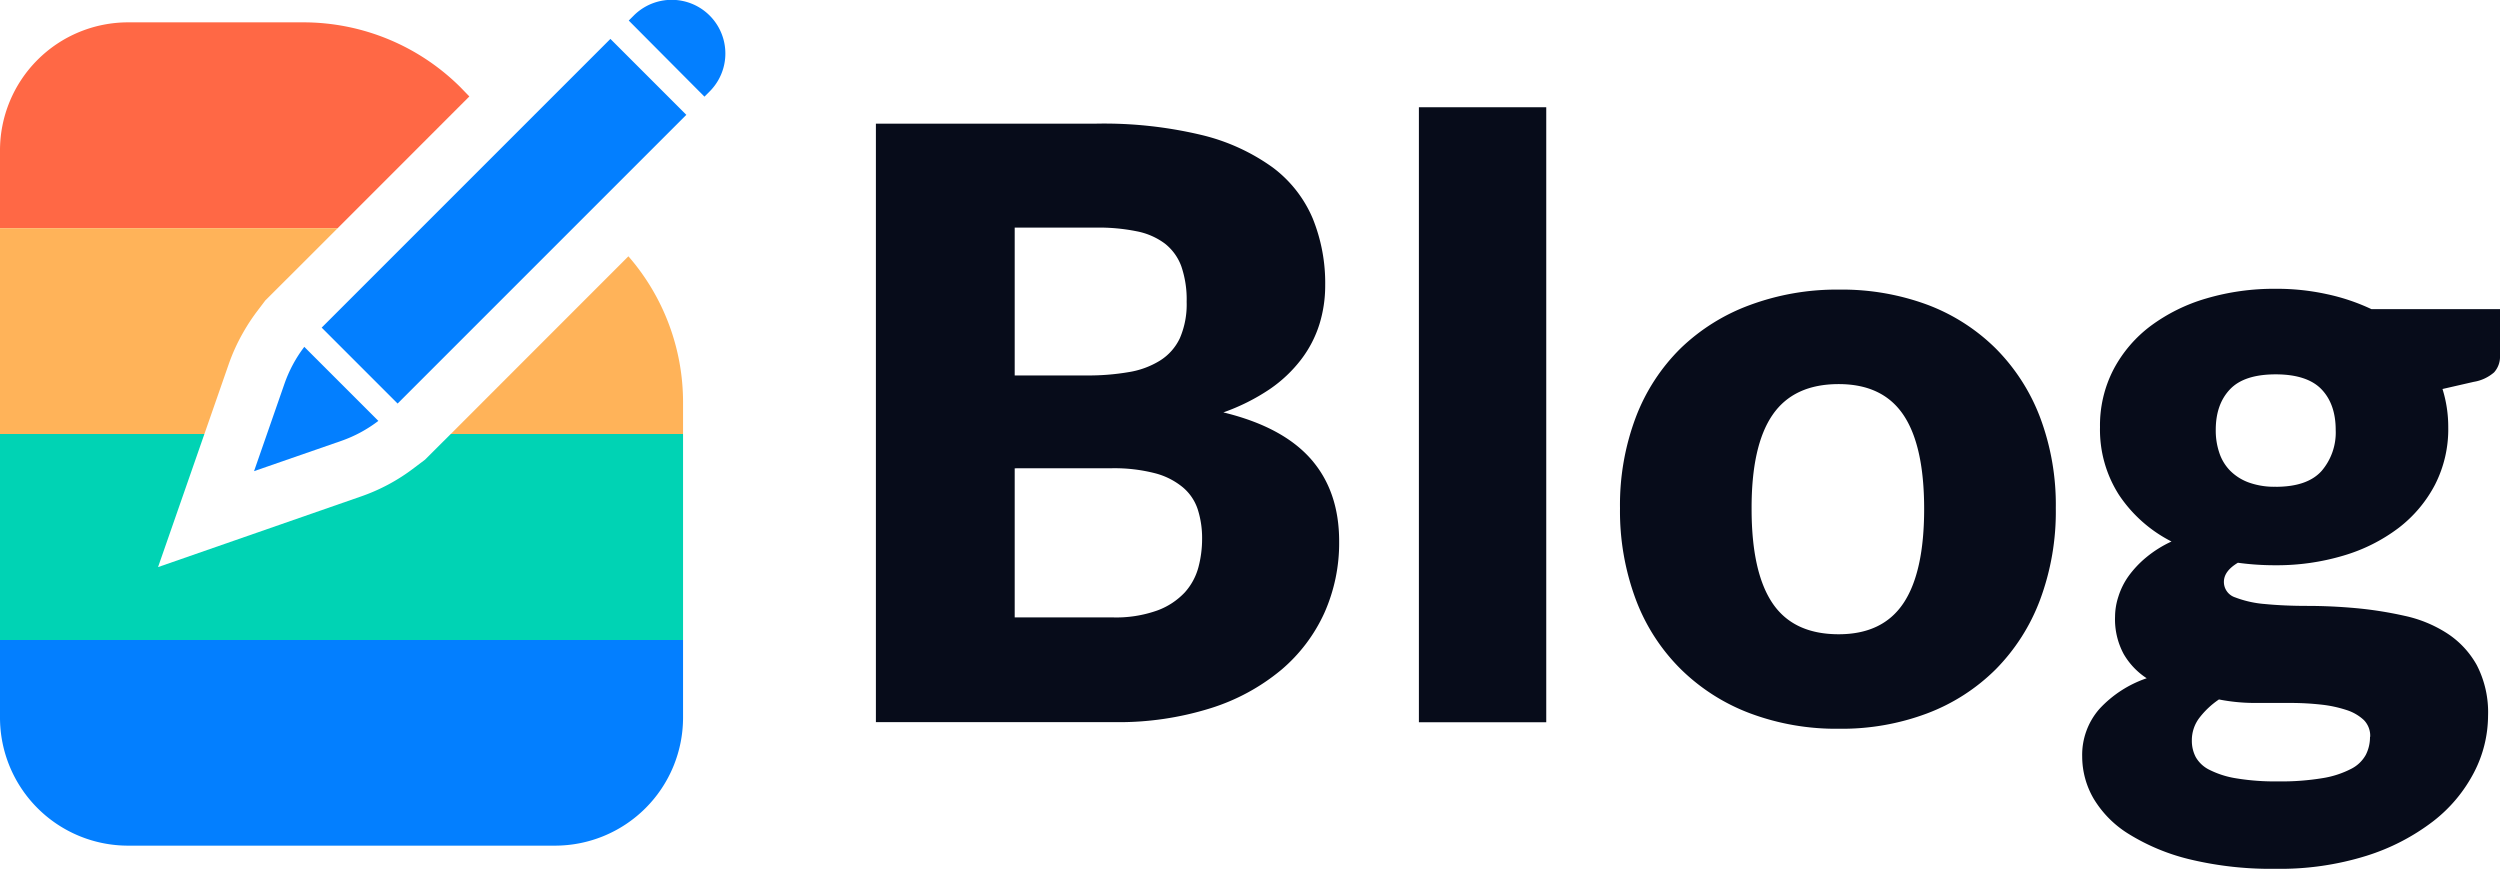
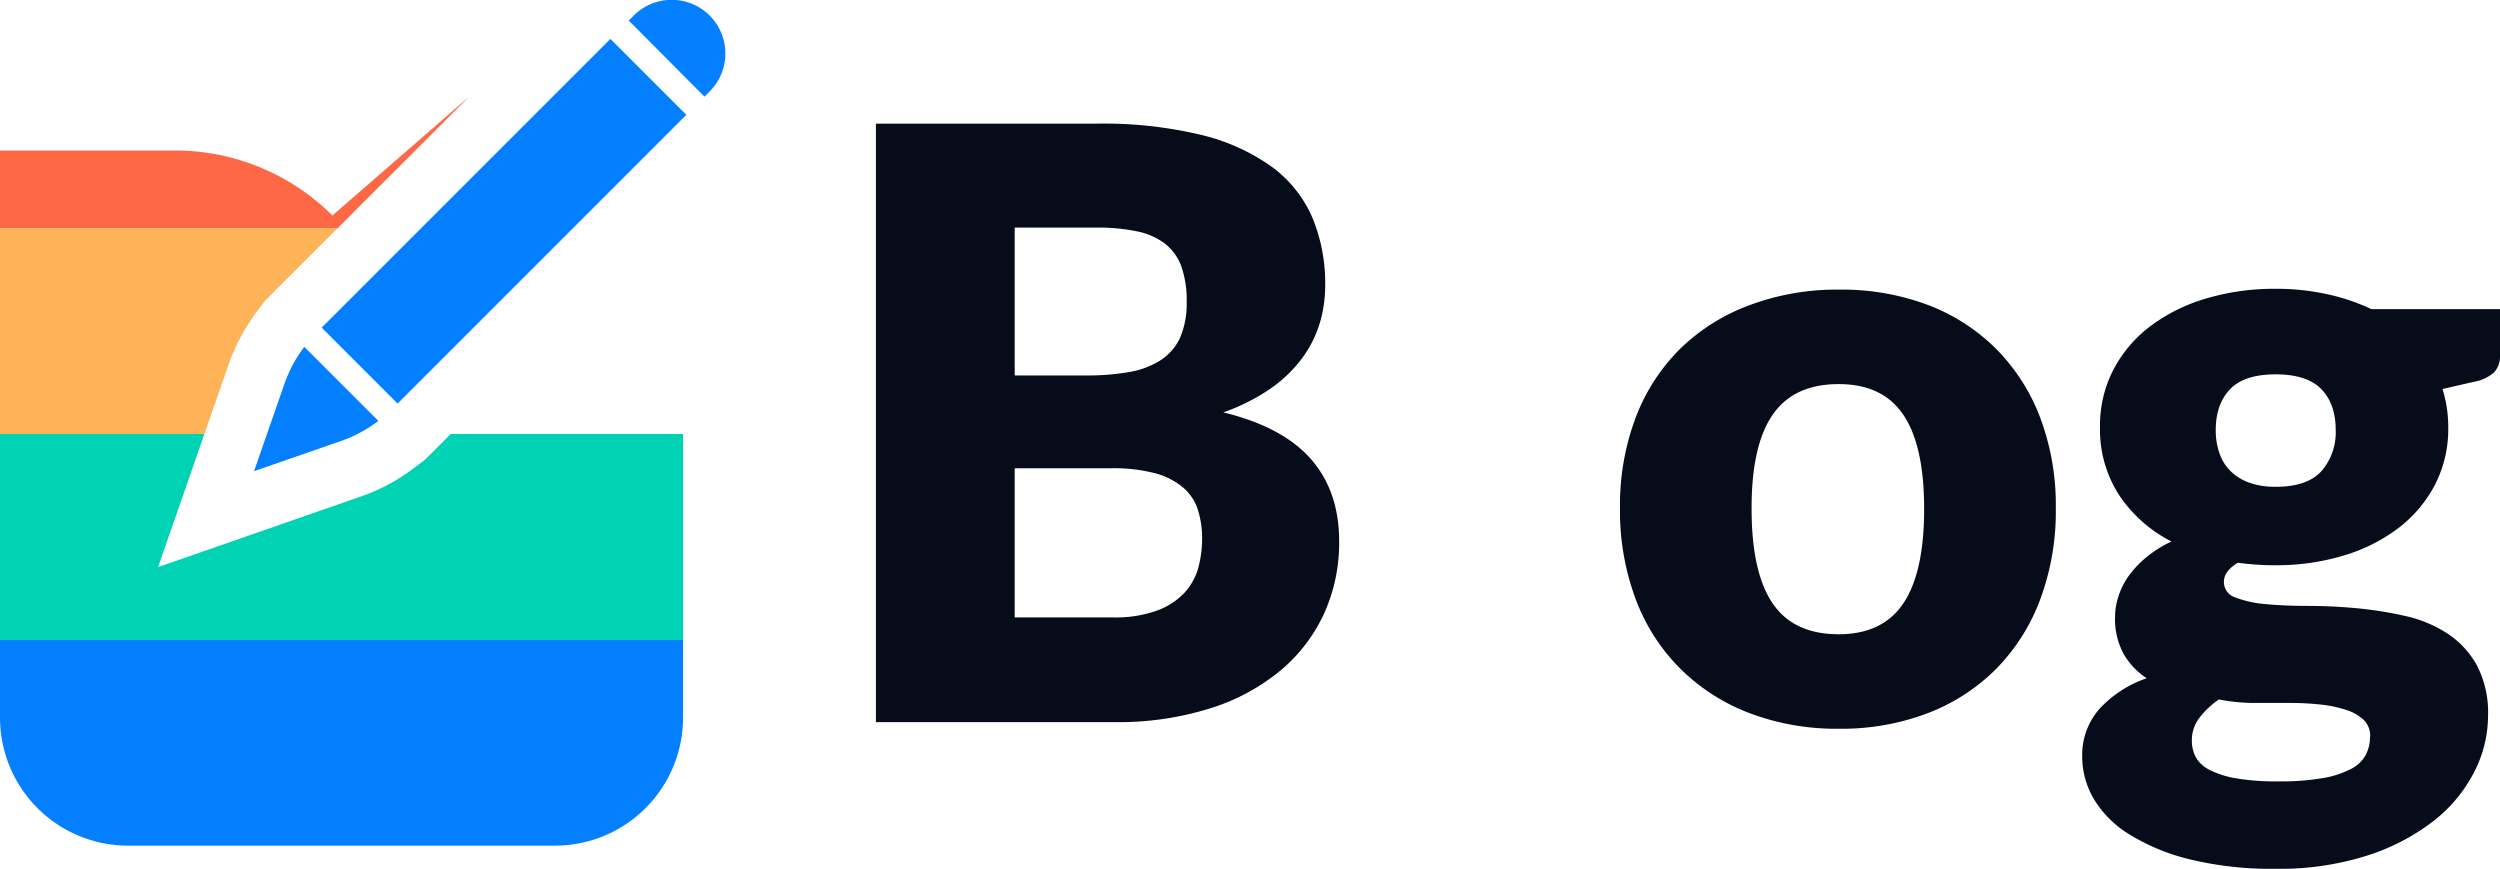
<svg xmlns="http://www.w3.org/2000/svg" id="Layer_1" data-name="Layer 1" viewBox="0 0 500 173.76">
  <defs>
    <style>
      .cls-1 {
        fill: #037fff;
      }

      .cls-2 {
        fill: #ff6845;
      }

      .cls-3 {
        fill: #ffb359;
      }

      .cls-4 {
        fill: #00d3b4;
      }

      .cls-5 {
        fill: #070c1a;
      }
    </style>
  </defs>
  <title>Blog Full Logo SVG</title>
  <g>
    <g>
      <path class="cls-1" d="M141.89,18.33l-1,1L125.75,4.11l1-1a10.73,10.73,0,1,1,15.18,15.18Z" transform="translate(0 0)" />
      <path class="cls-1" d="M60.86,69.37,75.67,84.18a26.7,26.7,0,0,1-7.42,4L50.81,94.23l6.07-17.44A26.7,26.7,0,0,1,60.86,69.37Z" transform="translate(0 0)" />
      <rect class="cls-1" x="59.97" y="33.5" width="81.66" height="21.48" transform="translate(-1.76 84.24) rotate(-45)" />
-       <path class="cls-2" d="M93.87,19.29,67.53,45.64H0V30.1A25.62,25.62,0,0,1,25.63,4.47h35a44.55,44.55,0,0,1,31.48,13Z" transform="translate(0 0)" />
+       <path class="cls-2" d="M93.87,19.29,67.53,45.64H0V30.1h35a44.55,44.55,0,0,1,31.48,13Z" transform="translate(0 0)" />
      <path class="cls-3" d="M0,45.64H67.53l-6.85,6.85-7.61,7.59-1.63,2.15a38.44,38.44,0,0,0-2.81,4.28,38,38,0,0,0-2.91,6.39L40.88,86.8H0Z" transform="translate(0 0)" />
-       <path class="cls-3" d="M136.61,80.47V86.8H90.15l2.42-2.42,33.11-33.12A44.46,44.46,0,0,1,136.61,80.47Z" transform="translate(0 0)" />
      <path class="cls-4" d="M136.61,86.8V128H0V86.8H40.88l-9.27,26.62,40.51-14.1a37.83,37.83,0,0,0,10.69-5.73L85,91.94l5.15-5.14Z" transform="translate(0 0)" />
      <path class="cls-1" d="M136.61,128V143.5A25.62,25.62,0,0,1,111,169.13H25.63A25.62,25.62,0,0,1,0,143.5V128Z" transform="translate(0 0)" />
    </g>
    <g>
      <path class="cls-5" d="M175.18,144.43V24.73h44A83.83,83.83,0,0,1,240.32,27a40.4,40.4,0,0,1,14.22,6.49,24.79,24.79,0,0,1,8,10.19,34.43,34.43,0,0,1,2.5,13.39,26.13,26.13,0,0,1-1.15,7.76,22.91,22.91,0,0,1-3.61,7,27.23,27.23,0,0,1-6.33,6,41,41,0,0,1-9.28,4.65q11.82,2.87,17.5,9.32t5.66,16.55a34.29,34.29,0,0,1-2.95,14.22A32.52,32.52,0,0,1,256.22,134a41.33,41.33,0,0,1-14.09,7.64A61.44,61.44,0,0,1,223,144.43Zm27.76-69.34H217.4a47.42,47.42,0,0,0,8.3-.66,17,17,0,0,0,6.28-2.3,10.57,10.57,0,0,0,4-4.51,17,17,0,0,0,1.35-7.23,20.42,20.42,0,0,0-1.06-7.11,10.24,10.24,0,0,0-3.29-4.56,13.79,13.79,0,0,0-5.63-2.46,38.14,38.14,0,0,0-8.09-.74H202.94Zm0,18.57v29.82H222.5a24.51,24.51,0,0,0,9-1.4,14.24,14.24,0,0,0,5.47-3.61,12.27,12.27,0,0,0,2.71-5,22.17,22.17,0,0,0,.74-5.67,18.84,18.84,0,0,0-.87-5.92,9.69,9.69,0,0,0-3-4.43,14.35,14.35,0,0,0-5.54-2.8,32.62,32.62,0,0,0-8.71-1Z" transform="translate(0 0)" />
-       <path class="cls-5" d="M309.25,21.45v123H283.78v-123Z" transform="translate(0 0)" />
      <path class="cls-5" d="M367.74,57.92a49.33,49.33,0,0,1,17.66,3,38.84,38.84,0,0,1,13.68,8.71A39.24,39.24,0,0,1,408,83.43a49.64,49.64,0,0,1,3.16,18.2A50.51,50.51,0,0,1,408,120a39.39,39.39,0,0,1-8.87,13.88,38.88,38.88,0,0,1-13.68,8.79,48.47,48.47,0,0,1-17.66,3.08A49.06,49.06,0,0,1,350,142.66a39.57,39.57,0,0,1-13.8-8.79A38.74,38.74,0,0,1,327.2,120,50.51,50.51,0,0,1,324,101.63a49.64,49.64,0,0,1,3.17-18.2,38.6,38.6,0,0,1,8.95-13.76A39.53,39.53,0,0,1,350,61,49.93,49.93,0,0,1,367.74,57.92Zm0,68.93q8.79,0,12.94-6.2t4.15-18.86q0-12.65-4.15-18.81t-12.94-6.16q-9,0-13.23,6.16t-4.19,18.81q0,12.66,4.19,18.86T367.74,126.85Z" transform="translate(0 0)" />
      <path class="cls-5" d="M455.14,57.76a46.53,46.53,0,0,1,10.23,1.07,40.73,40.73,0,0,1,8.92,3H500v9.28a4.68,4.68,0,0,1-1.19,3.37,8.21,8.21,0,0,1-4.07,1.89L488.5,77.8a25.49,25.49,0,0,1,1.15,7.64A24.38,24.38,0,0,1,487,96.94a26.15,26.15,0,0,1-7.31,8.67,34.26,34.26,0,0,1-11,5.51,46.49,46.49,0,0,1-13.56,1.93,54.37,54.37,0,0,1-7.55-.5q-2.8,1.67-2.8,3.82a3.24,3.24,0,0,0,2.26,3.11,21.31,21.31,0,0,0,6,1.33c2.46.24,5.28.37,8.46.37s6.41.15,9.69.45a76.22,76.22,0,0,1,9.7,1.53,25.59,25.59,0,0,1,8.46,3.46,18,18,0,0,1,6,6.39,20.52,20.52,0,0,1,2.26,10.17,24.77,24.77,0,0,1-2.8,11.29,29.52,29.52,0,0,1-8.21,9.81,43,43,0,0,1-13.31,6.88,57.78,57.78,0,0,1-18.08,2.6,69.35,69.35,0,0,1-17.29-1.9,41.69,41.69,0,0,1-12.07-5,21,21,0,0,1-7.11-7.11,16.76,16.76,0,0,1-2.3-8.39,13.94,13.94,0,0,1,3.45-9.58,22.87,22.87,0,0,1,9.45-6.13,14.39,14.39,0,0,1-4.6-4.84,14.64,14.64,0,0,1-1.73-7.47,13.19,13.19,0,0,1,.66-4,14.51,14.51,0,0,1,2-4.06,20.37,20.37,0,0,1,3.54-3.78,23.17,23.17,0,0,1,5.09-3.2A27.67,27.67,0,0,1,423.81,99,24.17,24.17,0,0,1,420,85.44,24.3,24.3,0,0,1,422.7,73.9a26.08,26.08,0,0,1,7.43-8.71,35.11,35.11,0,0,1,11.13-5.5A47.81,47.81,0,0,1,455.14,57.76Zm18.9,89.6a4.5,4.5,0,0,0-1.27-3.35,9.13,9.13,0,0,0-3.45-2,24.72,24.72,0,0,0-5.1-1.09,56,56,0,0,0-6.28-.33h-7a37.11,37.11,0,0,1-7.15-.7,16.76,16.76,0,0,0-3.9,3.66,7.37,7.37,0,0,0-1.52,4.57,7,7,0,0,0,.78,3.3,6.36,6.36,0,0,0,2.75,2.55,18.25,18.25,0,0,0,5.3,1.69,47.54,47.54,0,0,0,8.42.62,50.47,50.47,0,0,0,9-.67,18.91,18.91,0,0,0,5.63-1.85,6.85,6.85,0,0,0,2.92-2.81A7.81,7.81,0,0,0,474,147.36Zm-18.9-50q6.33,0,9.17-3.16A11.8,11.8,0,0,0,467.14,86c0-3.45-.95-6.16-2.83-8.13s-4.95-3-9.17-3-7.26,1-9.15,3-2.84,4.68-2.84,8.13a13.87,13.87,0,0,0,.7,4.52A9.23,9.23,0,0,0,446,94.11a10.14,10.14,0,0,0,3.73,2.38A15,15,0,0,0,455.14,97.35Z" transform="translate(0 0)" />
    </g>
  </g>
</svg>